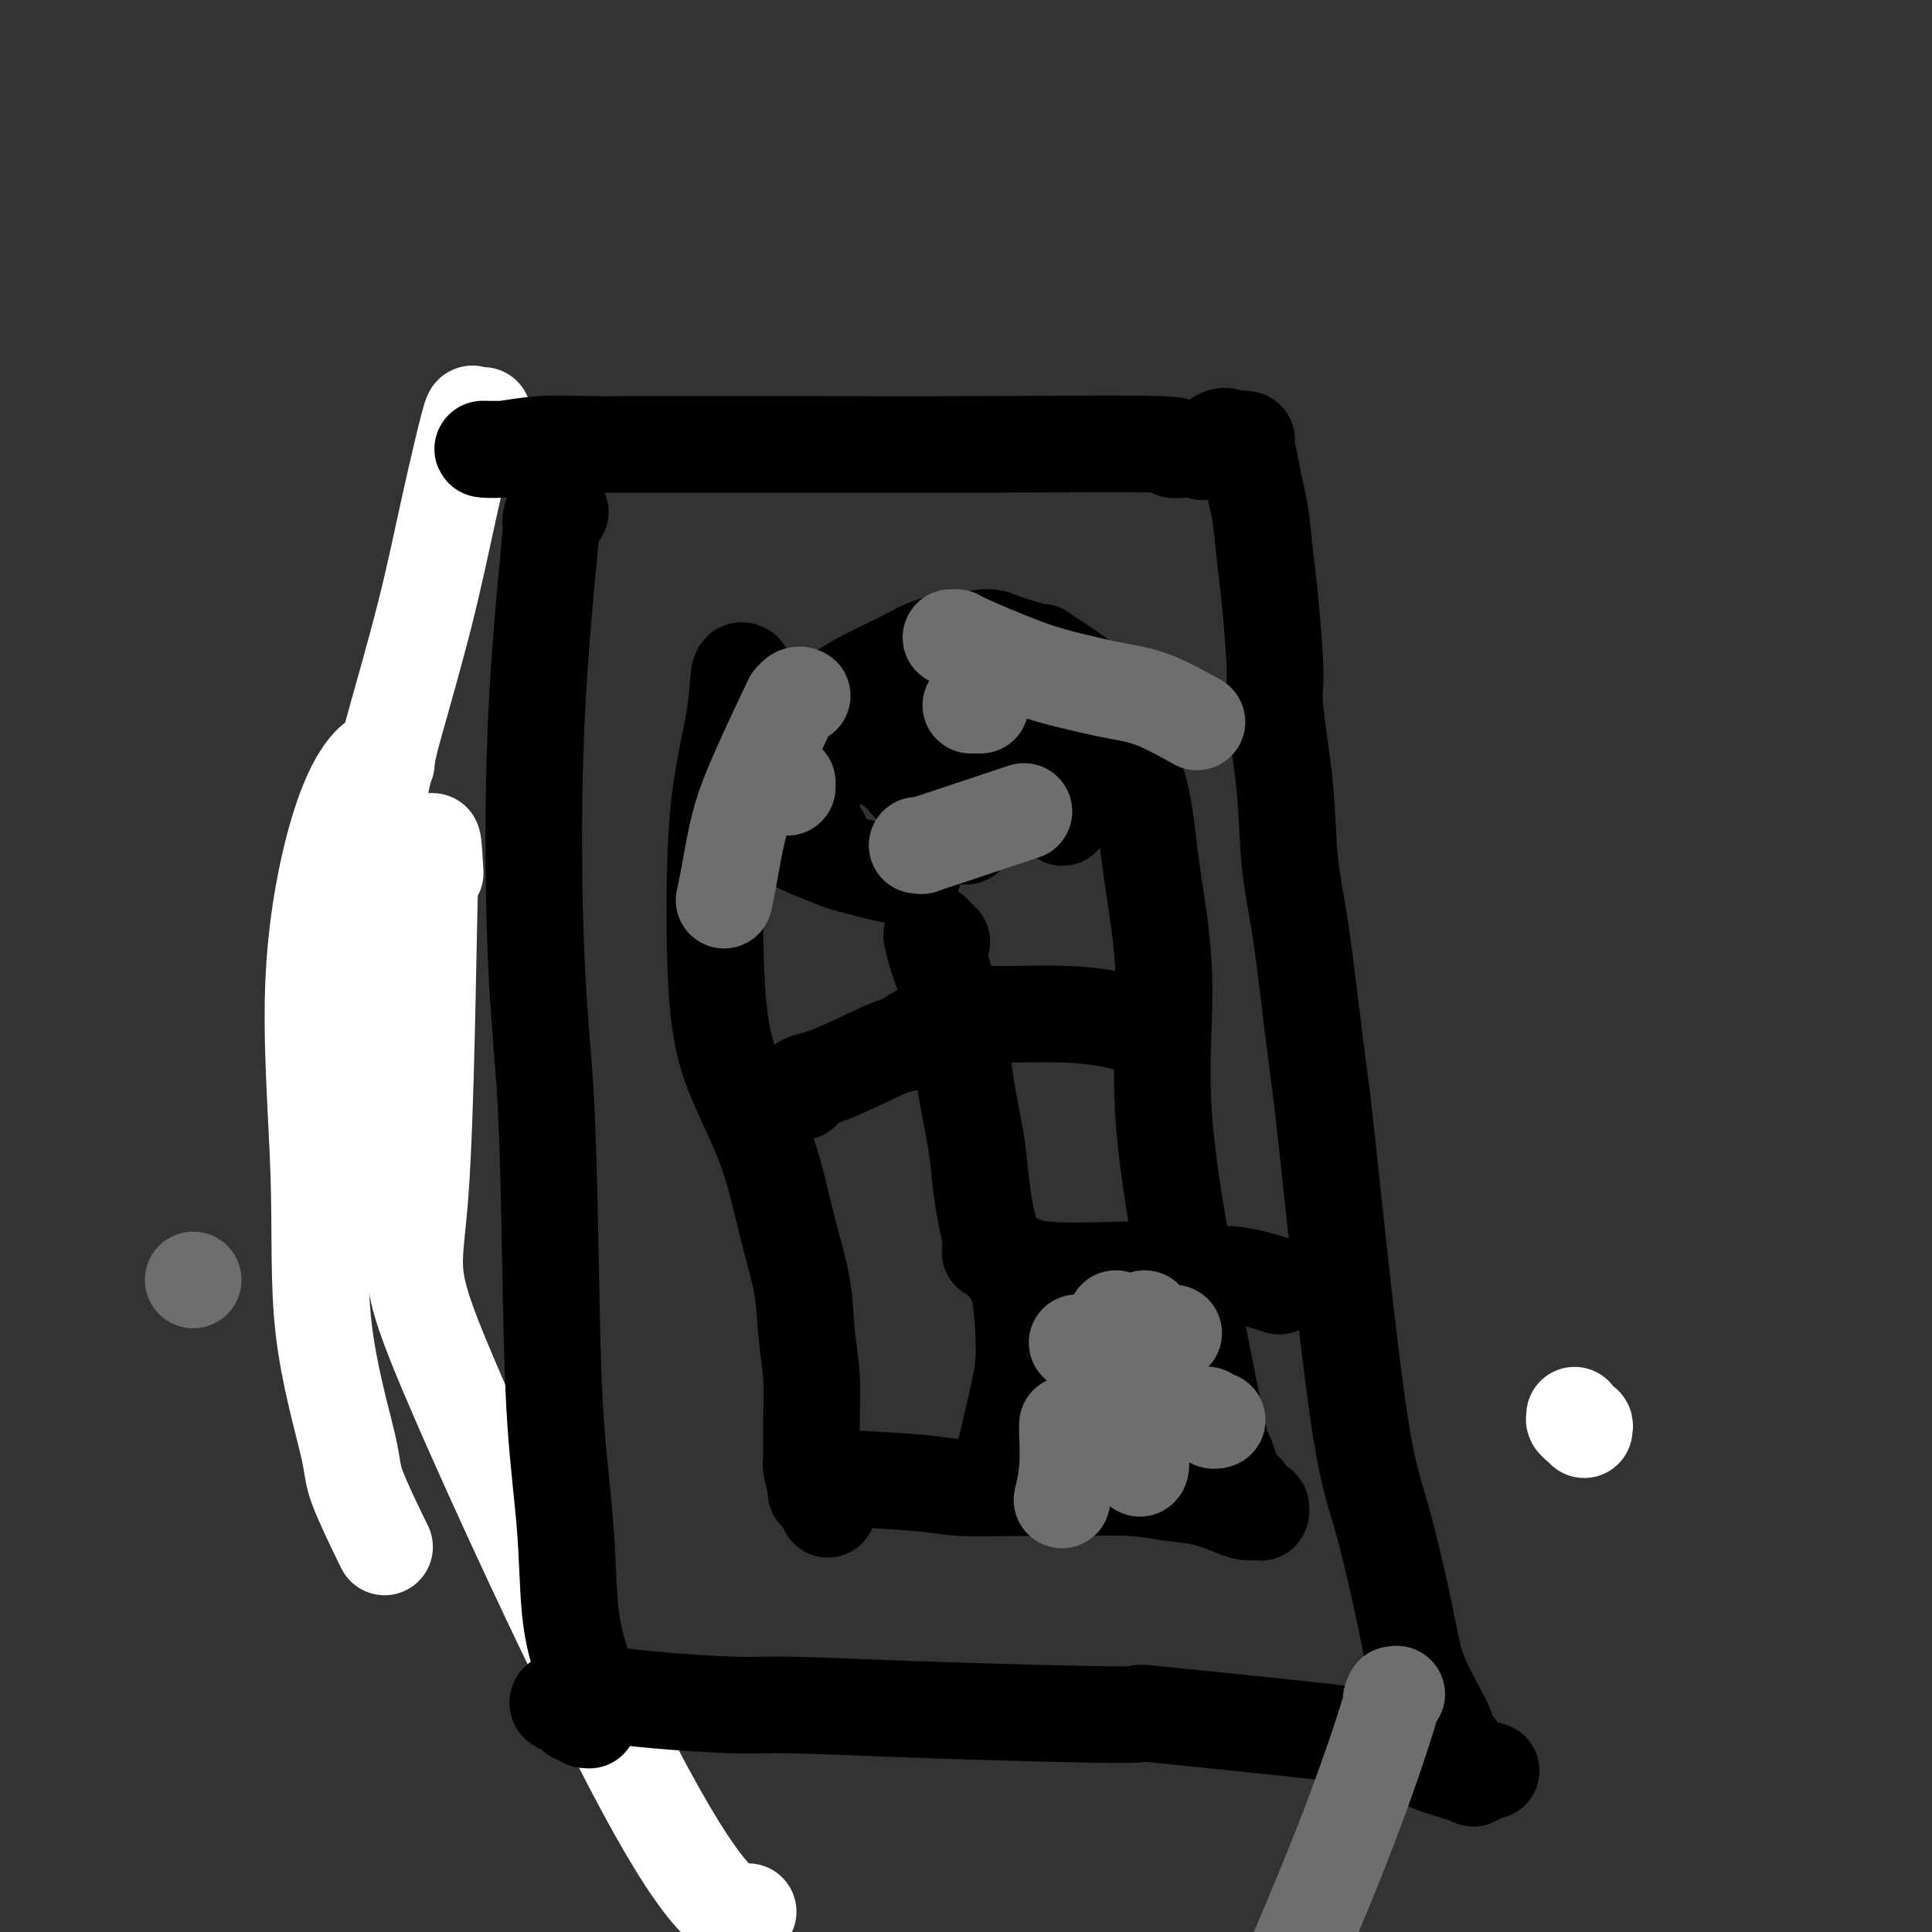
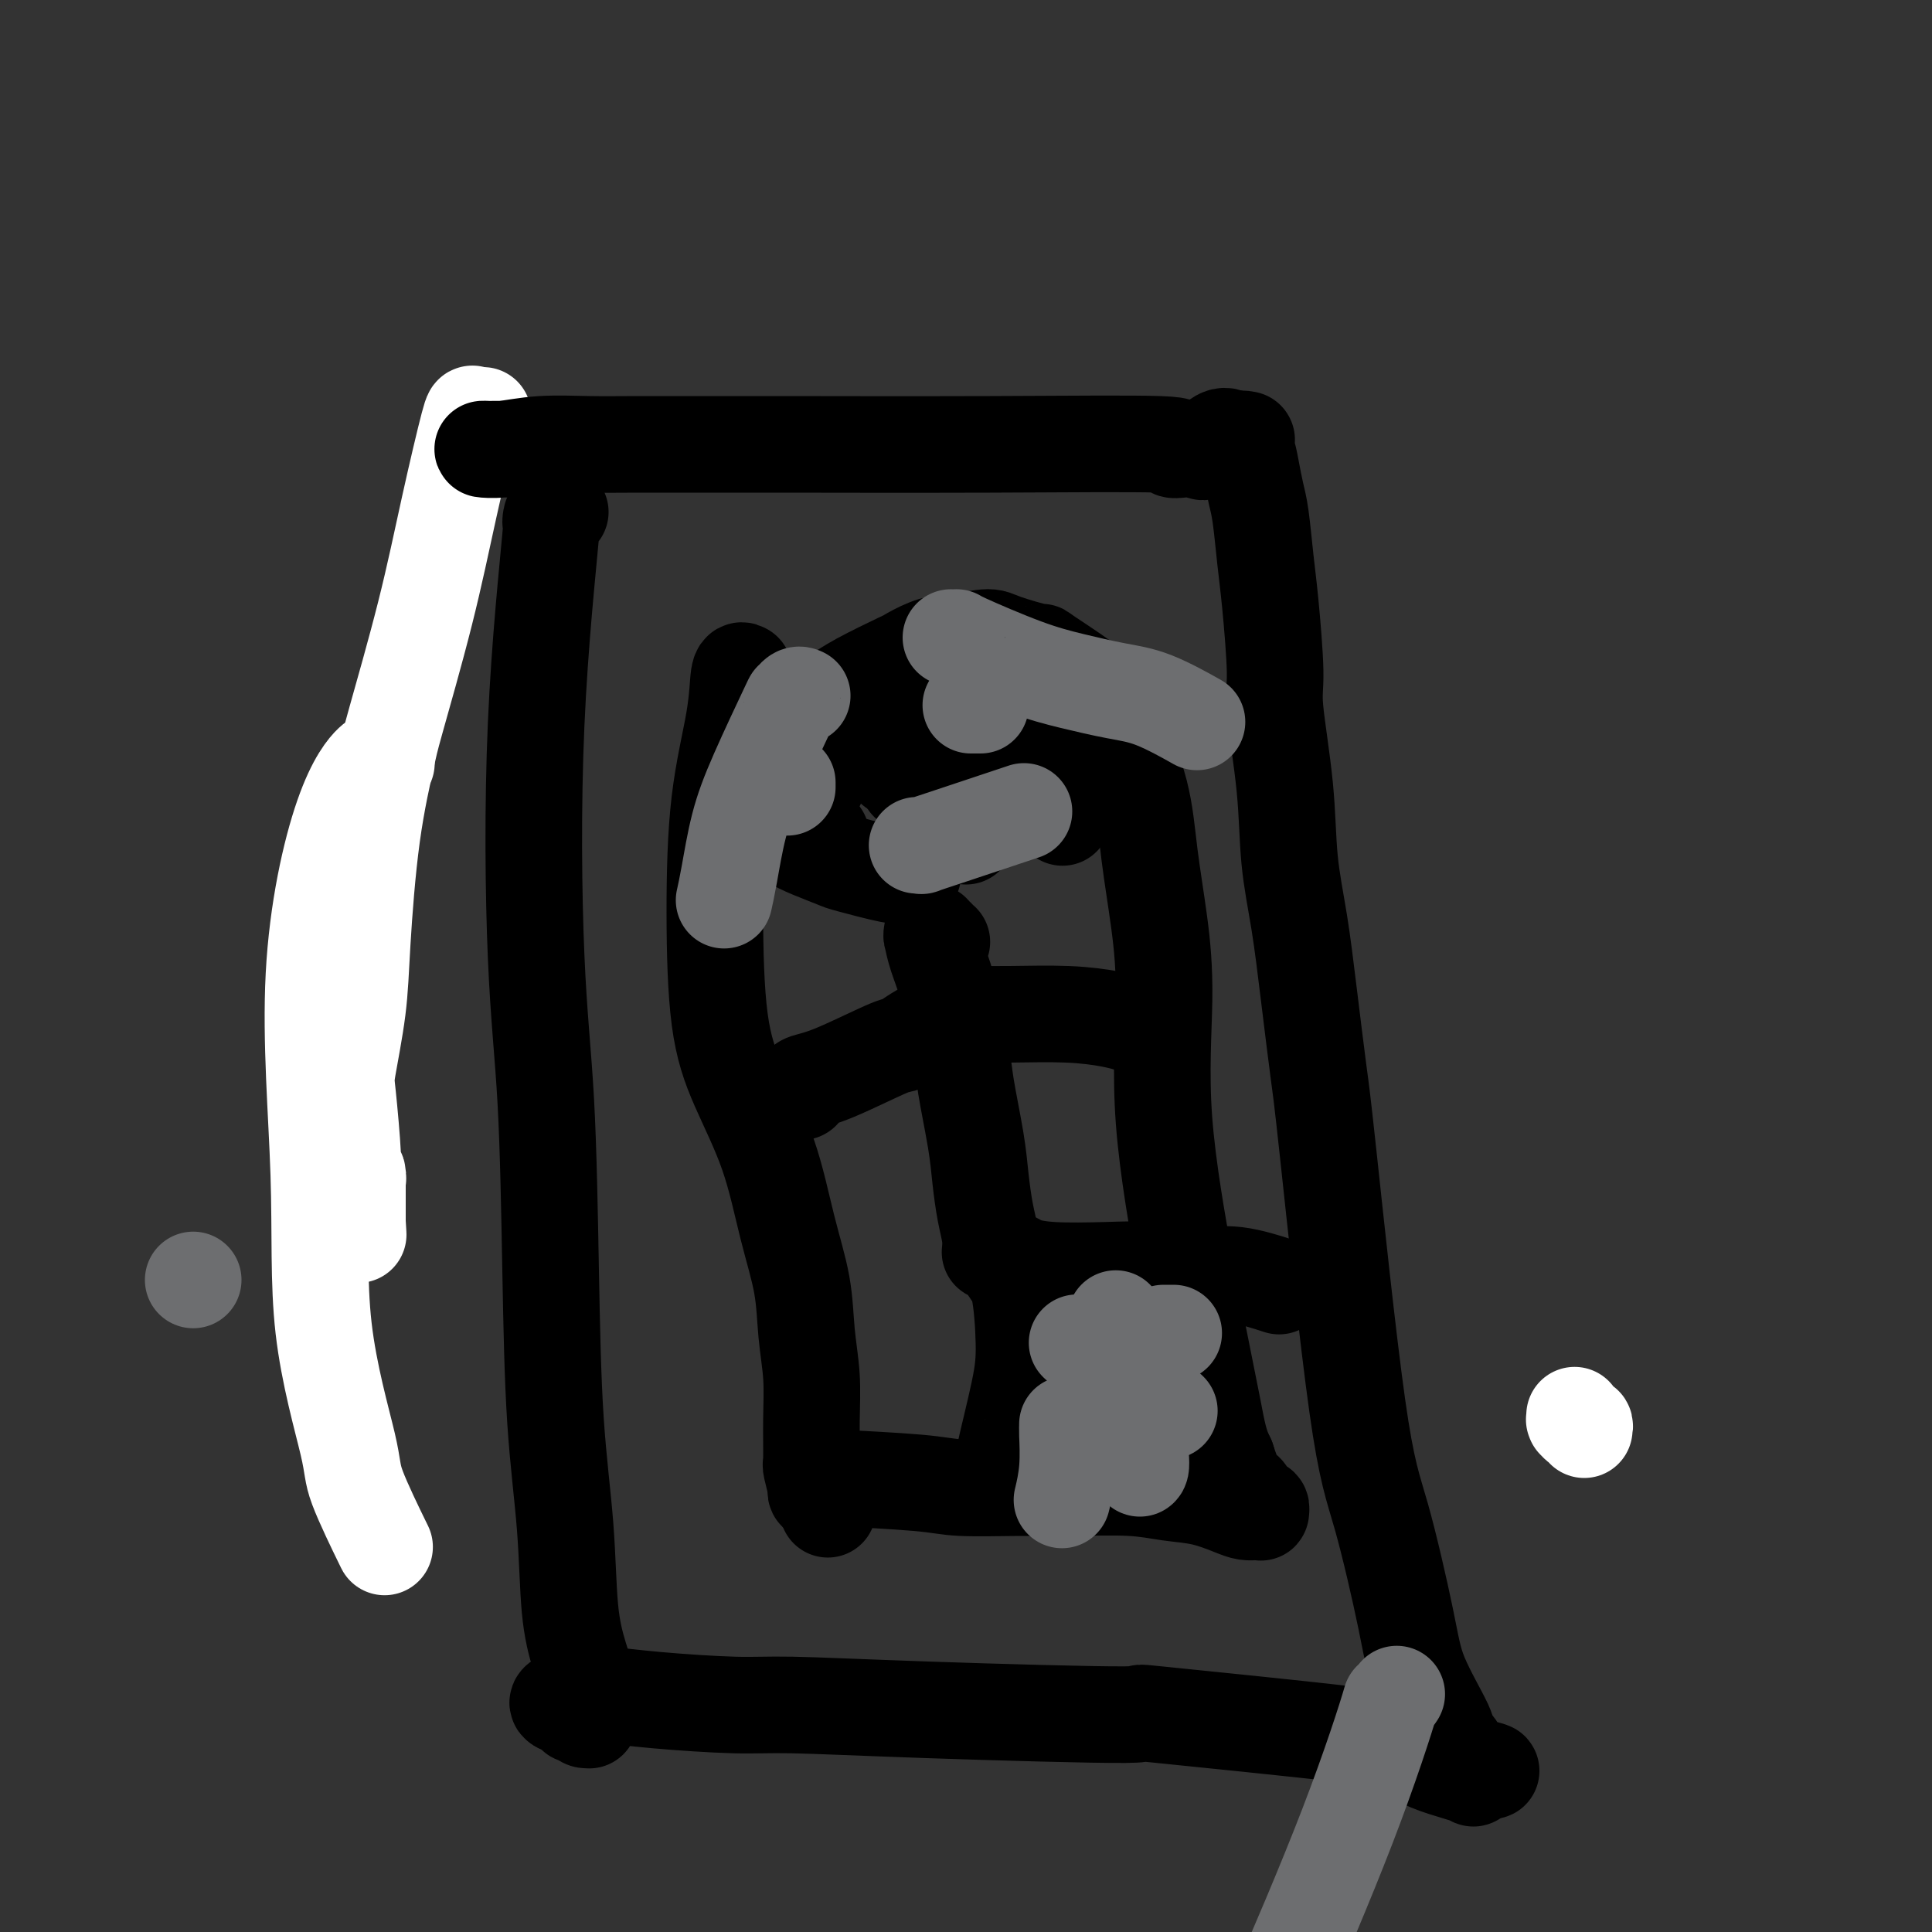
<svg xmlns="http://www.w3.org/2000/svg" viewBox="0 0 400 400" version="1.1">
  <rect x="0" y="0" width="400" height="400" fill="#333333" stroke="none" />
  <g fill="none" stroke="#FFFFFF" stroke-width="20" stroke-linecap="round" stroke-linejoin="round">
    <path d="M328,296c0.083,-0.452 0.166,-0.905 0,-1c-0.166,-0.095 -0.580,0.167 -1,0c-0.420,-0.167 -0.844,-0.763 -1,-1c-0.156,-0.237 -0.042,-0.115 0,0c0.042,0.115 0.011,0.223 0,0c-0.011,-0.223 -0.003,-0.778 0,-1c0.003,-0.222 0.002,-0.111 0,0" />
    <path d="M100,86c-0.315,-0.042 -0.630,-0.083 -1,0c-0.370,0.083 -0.796,0.292 -1,0c-0.204,-0.292 -0.185,-1.083 -1,2c-0.815,3.083 -2.462,10.040 -4,17c-1.538,6.960 -2.965,13.922 -5,22c-2.035,8.078 -4.677,17.273 -6,22c-1.323,4.727 -1.329,4.986 -2,8c-0.671,3.014 -2.009,8.783 -3,16c-0.991,7.217 -1.634,15.882 -2,22c-0.366,6.118 -0.453,9.690 -1,14c-0.547,4.310 -1.554,9.360 -2,12c-0.446,2.640 -0.330,2.872 0,6c0.330,3.128 0.873,9.153 1,12c0.127,2.847 -0.162,2.517 0,3c0.162,0.483 0.775,1.781 1,2c0.225,0.219 0.060,-0.639 0,-1c-0.060,-0.361 -0.016,-0.223 0,0c0.016,0.223 0.004,0.532 0,1c-0.004,0.468 -0.001,1.096 0,2c0.001,0.904 0.000,2.085 0,3c-0.000,0.915 -0.000,1.566 0,2c0.000,0.434 0.000,0.652 0,1c-0.000,0.348 -0.000,0.824 0,1c0.000,0.176 0.000,0.050 0,0c-0.000,-0.050 -0.000,-0.025 0,0" />
    <path d="M74,253c0.310,5.012 0.083,1.542 0,0c-0.083,-1.542 -0.024,-1.155 0,-1c0.024,0.155 0.012,0.077 0,0" />
    <path d="M80,158c-0.863,0.140 -1.726,0.279 -2,0c-0.274,-0.279 0.041,-0.977 -1,0c-1.041,0.977 -3.438,3.630 -6,11c-2.562,7.370 -5.290,19.457 -6,33c-0.710,13.543 0.599,28.541 1,41c0.401,12.459 -0.105,22.377 1,32c1.105,9.623 3.822,18.950 5,24c1.178,5.050 0.817,5.821 2,9c1.183,3.179 3.909,8.765 5,11c1.091,2.235 0.545,1.117 0,0" />
-     <path d="M90,179c0.087,1.508 0.174,3.015 0,0c-0.174,-3.015 -0.609,-10.553 -1,3c-0.391,13.553 -0.737,48.195 -2,65c-1.263,16.805 -3.442,15.772 6,38c9.442,22.228 30.503,67.715 43,90c12.497,22.285 16.428,21.367 18,21c1.572,-0.367 0.786,-0.184 0,0" />
  </g>
  <g fill="none" stroke="#000000" stroke-width="20" stroke-linecap="round" stroke-linejoin="round">
    <path d="M116,106c-0.286,-0.361 -0.572,-0.722 -1,0c-0.428,0.722 -0.998,2.528 -1,2c-0.002,-0.528 0.563,-3.389 0,3c-0.563,6.389 -2.254,22.029 -3,39c-0.746,16.971 -0.547,35.272 0,48c0.547,12.728 1.441,19.882 2,30c0.559,10.118 0.782,23.201 1,35c0.218,11.799 0.430,22.315 1,31c0.570,8.685 1.498,15.538 2,22c0.502,6.462 0.580,12.534 1,17c0.420,4.466 1.184,7.326 2,10c0.816,2.674 1.683,5.161 2,7c0.317,1.839 0.082,3.030 0,4c-0.082,0.970 -0.012,1.720 0,2c0.012,0.280 -0.036,0.089 0,0c0.036,-0.089 0.154,-0.077 0,0c-0.154,0.077 -0.581,0.218 -1,0c-0.419,-0.218 -0.829,-0.794 -1,-1c-0.171,-0.206 -0.102,-0.041 0,0c0.102,0.041 0.238,-0.040 0,0c-0.238,0.040 -0.851,0.203 -1,0c-0.149,-0.203 0.167,-0.772 0,-1c-0.167,-0.228 -0.815,-0.114 -1,0c-0.185,0.114 0.094,0.227 0,0c-0.094,-0.227 -0.561,-0.793 -1,-1c-0.439,-0.207 -0.849,-0.056 -1,0c-0.151,0.056 -0.043,0.016 0,0c0.043,-0.016 0.022,-0.008 0,0" />
    <path d="M116,353c-0.974,-0.377 -0.410,-0.819 0,-1c0.410,-0.181 0.665,-0.102 1,0c0.335,0.102 0.751,0.226 1,0c0.249,-0.226 0.333,-0.803 1,-1c0.667,-0.197 1.919,-0.015 3,0c1.081,0.015 1.992,-0.137 4,0c2.008,0.137 5.114,0.563 10,1c4.886,0.437 11.551,0.884 16,1c4.449,0.116 6.682,-0.098 12,0c5.318,0.098 13.722,0.509 28,1c14.278,0.491 34.431,1.062 41,1c6.569,-0.062 -0.444,-0.757 7,0c7.444,0.757 29.346,2.965 38,4c8.654,1.035 4.062,0.897 3,1c-1.062,0.103 1.408,0.448 4,1c2.592,0.552 5.306,1.312 7,2c1.694,0.688 2.366,1.305 4,2c1.634,0.695 4.229,1.469 6,2c1.771,0.531 2.719,0.818 3,1c0.281,0.182 -0.106,0.259 0,0c0.106,-0.259 0.705,-0.854 1,-1c0.295,-0.146 0.285,0.157 0,0c-0.285,-0.157 -0.846,-0.773 -1,-1c-0.154,-0.227 0.099,-0.065 0,0c-0.099,0.065 -0.549,0.032 -1,0" />
    <path d="M304,366c9.702,1.551 1.956,-0.070 -1,-1c-2.956,-0.930 -1.121,-1.168 -1,-2c0.121,-0.832 -1.471,-2.256 -2,-3c-0.529,-0.744 0.007,-0.807 -1,-3c-1.007,-2.193 -3.555,-6.517 -5,-10c-1.445,-3.483 -1.787,-6.127 -3,-12c-1.213,-5.873 -3.298,-14.977 -5,-21c-1.702,-6.023 -3.022,-8.966 -5,-23c-1.978,-14.034 -4.614,-39.160 -6,-52c-1.386,-12.840 -1.522,-13.394 -2,-17c-0.478,-3.606 -1.299,-10.264 -2,-16c-0.701,-5.736 -1.283,-10.549 -2,-15c-0.717,-4.451 -1.568,-8.541 -2,-13c-0.432,-4.459 -0.444,-9.286 -1,-15c-0.556,-5.714 -1.654,-12.314 -2,-16c-0.346,-3.686 0.062,-4.459 0,-8c-0.062,-3.541 -0.594,-9.850 -1,-14c-0.406,-4.150 -0.686,-6.140 -1,-9c-0.314,-2.860 -0.663,-6.588 -1,-9c-0.337,-2.412 -0.661,-3.508 -1,-5c-0.339,-1.492 -0.694,-3.381 -1,-5c-0.306,-1.619 -0.564,-2.970 -1,-4c-0.436,-1.030 -1.049,-1.740 -1,-2c0.049,-0.260 0.761,-0.070 1,0c0.239,0.070 0.006,0.019 0,0c-0.006,-0.019 0.215,-0.005 0,0c-0.215,0.005 -0.866,0.001 -1,0c-0.134,-0.001 0.247,-0.000 0,0c-0.247,0.000 -1.124,0.000 -2,0" />
    <path d="M255,91c-1.975,-2.023 -3.913,0.918 -5,2c-1.087,1.082 -1.322,0.304 -2,0c-0.678,-0.304 -1.800,-0.134 -3,0c-1.200,0.134 -2.480,0.232 -2,0c0.480,-0.232 2.718,-0.794 -3,-1c-5.718,-0.206 -19.393,-0.055 -35,0c-15.607,0.055 -33.148,0.014 -43,0c-9.852,-0.014 -12.017,0.000 -16,0c-3.983,-0.000 -9.783,-0.014 -14,0c-4.217,0.014 -6.849,0.056 -10,0c-3.151,-0.056 -6.820,-0.211 -10,0c-3.180,0.211 -5.871,0.789 -8,1c-2.129,0.211 -3.698,0.057 -4,0c-0.302,-0.057 0.661,-0.015 1,0c0.339,0.015 0.053,0.004 1,0c0.947,-0.004 3.128,-0.001 4,0c0.872,0.001 0.436,0.001 0,0" />
    <path d="M154,139c-0.392,-0.226 -0.783,-0.453 -1,1c-0.217,1.453 -0.258,4.584 -1,9c-0.742,4.416 -2.183,10.116 -3,17c-0.817,6.884 -1.009,14.952 -1,23c0.009,8.048 0.219,16.077 1,22c0.781,5.923 2.131,9.739 4,14c1.869,4.261 4.256,8.965 6,14c1.744,5.035 2.845,10.401 4,15c1.155,4.599 2.362,8.431 3,12c0.638,3.569 0.706,6.875 1,10c0.294,3.125 0.815,6.068 1,9c0.185,2.932 0.036,5.854 0,9c-0.036,3.146 0.043,6.518 0,8c-0.043,1.482 -0.207,1.076 0,2c0.207,0.924 0.787,3.180 1,4c0.213,0.820 0.061,0.206 0,0c-0.061,-0.206 -0.031,-0.003 0,0c0.031,0.003 0.065,-0.195 0,0c-0.065,0.195 -0.227,0.784 0,1c0.227,0.216 0.844,0.058 1,0c0.156,-0.058 -0.150,-0.016 0,0c0.150,0.016 0.757,0.004 1,0c0.243,-0.004 0.121,-0.002 0,0" />
    <path d="M171,309c0.774,6.713 0.208,1.996 0,0c-0.208,-1.996 -0.057,-1.270 0,-1c0.057,0.270 0.021,0.083 0,0c-0.021,-0.083 -0.027,-0.061 0,0c0.027,0.061 0.085,0.163 0,0c-0.085,-0.163 -0.315,-0.590 0,-1c0.315,-0.410 1.175,-0.804 1,-1c-0.175,-0.196 -1.386,-0.196 2,0c3.386,0.196 11.369,0.588 16,1c4.631,0.412 5.909,0.846 9,1c3.091,0.154 7.994,0.029 12,0c4.006,-0.029 7.114,0.037 11,0c3.886,-0.037 8.550,-0.178 12,0c3.450,0.178 5.687,0.675 8,1c2.313,0.325 4.700,0.479 7,1c2.300,0.521 4.511,1.408 6,2c1.489,0.592 2.257,0.887 3,1c0.743,0.113 1.463,0.044 2,0c0.537,-0.044 0.891,-0.064 1,0c0.109,0.064 -0.026,0.211 0,0c0.026,-0.211 0.215,-0.781 0,-1c-0.215,-0.219 -0.834,-0.087 -1,0c-0.166,0.087 0.121,0.128 0,0c-0.121,-0.128 -0.651,-0.426 -1,-1c-0.349,-0.574 -0.517,-1.424 -1,-2c-0.483,-0.576 -1.281,-0.879 -2,-2c-0.719,-1.121 -1.360,-3.061 -2,-5" />
    <path d="M254,302c-1.535,-3.061 -1.871,-5.215 -3,-11c-1.129,-5.785 -3.051,-15.202 -4,-20c-0.949,-4.798 -0.926,-4.977 -2,-11c-1.074,-6.023 -3.244,-17.890 -4,-28c-0.756,-10.110 -0.097,-18.464 0,-25c0.097,-6.536 -0.366,-11.255 -1,-16c-0.634,-4.745 -1.437,-9.518 -2,-14c-0.563,-4.482 -0.887,-8.674 -2,-13c-1.113,-4.326 -3.016,-8.787 -4,-12c-0.984,-3.213 -1.050,-5.177 -4,-8c-2.950,-2.823 -8.784,-6.504 -11,-8c-2.216,-1.496 -0.815,-0.808 -2,-1c-1.185,-0.192 -4.955,-1.265 -7,-2c-2.045,-0.735 -2.363,-1.132 -4,-1c-1.637,0.132 -4.593,0.792 -6,1c-1.407,0.208 -1.265,-0.037 -2,0c-0.735,0.037 -2.348,0.355 -4,1c-1.652,0.645 -3.344,1.616 -4,2c-0.656,0.384 -0.274,0.179 -2,1c-1.726,0.821 -5.558,2.668 -8,4c-2.442,1.332 -3.495,2.150 -5,3c-1.505,0.850 -3.461,1.730 -6,3c-2.539,1.270 -5.660,2.928 -7,4c-1.340,1.072 -0.899,1.558 -1,2c-0.101,0.442 -0.743,0.841 -1,1c-0.257,0.159 -0.128,0.080 0,0" />
    <path d="M210,305c0.121,0.009 0.243,0.018 0,0c-0.243,-0.018 -0.849,-0.062 -1,0c-0.151,0.062 0.153,0.230 0,0c-0.153,-0.230 -0.763,-0.860 -1,-1c-0.237,-0.140 -0.101,0.209 0,0c0.101,-0.209 0.169,-0.976 0,-1c-0.169,-0.024 -0.574,0.697 0,-2c0.574,-2.697 2.125,-8.811 3,-13c0.875,-4.189 1.072,-6.453 1,-10c-0.072,-3.547 -0.413,-8.377 -1,-11c-0.587,-2.623 -1.421,-3.039 -2,-4c-0.579,-0.961 -0.902,-2.468 -1,-3c-0.098,-0.532 0.029,-0.091 0,0c-0.029,0.091 -0.214,-0.169 0,0c0.214,0.169 0.828,0.767 1,1c0.172,0.233 -0.096,0.101 0,0c0.096,-0.101 0.556,-0.172 1,0c0.444,0.172 0.871,0.586 2,1c1.129,0.414 2.958,0.827 6,1c3.042,0.173 7.296,0.106 11,0c3.704,-0.106 6.857,-0.252 10,0c3.143,0.252 6.275,0.903 9,1c2.725,0.097 5.041,-0.358 8,0c2.959,0.358 6.560,1.531 8,2c1.440,0.469 0.720,0.235 0,0" />
    <path d="M231,279c-0.422,0.000 -0.844,0.000 -1,0c-0.156,0.000 -0.044,0.000 0,0c0.044,-0.000 0.022,0.000 0,0" />
    <path d="M239,290c0.000,-0.423 0.000,-0.845 0,-1c0.000,-0.155 0.000,-0.042 0,0c0.000,0.042 0.000,0.012 0,0c0.000,-0.012 0.000,-0.006 0,0" />
    <path d="M225,292c0.000,0.000 0.000,0.000 0,0c0.000,0.000 0.000,0.000 0,0c0.000,0.000 0.000,0.000 0,0" />
  </g>
  <g fill="none" stroke="#6D6E70" stroke-width="20" stroke-linecap="round" stroke-linejoin="round">
    <path d="M223,278c0.000,0.000 0.100,0.100 0.1,0.1" />
    <path d="M229,295c-0.423,-0.113 -0.845,-0.226 -1,0c-0.155,0.226 -0.042,0.792 0,1c0.042,0.208 0.012,0.060 0,0c-0.012,-0.060 -0.006,-0.030 0,0" />
    <path d="M242,292c0.000,0.000 0.100,0.100 0.1,0.1" />
    <path d="M231,273c0.000,0.000 0.100,0.100 0.1,0.1" />
    <path d="M243,276c-0.453,0.000 -0.906,0.000 -1,0c-0.094,0.000 0.171,0.000 0,0c-0.171,0.000 -0.777,0.000 -1,0c-0.223,0.000 -0.064,0.000 0,0c0.064,0.000 0.032,0.000 0,0" />
-     <path d="M237,273c0.000,0.000 0.000,0.000 0,0c0.000,0.000 0.000,0.000 0,0" />
    <path d="M234,284c-0.016,0.348 -0.032,0.696 0,1c0.032,0.304 0.114,0.565 0,0c-0.114,-0.565 -0.422,-1.956 0,1c0.422,2.956 1.575,10.257 2,14c0.425,3.743 0.121,3.926 0,4c-0.121,0.074 -0.061,0.037 0,0" />
    <path d="M221,295c0.001,-0.110 0.001,-0.219 0,0c-0.001,0.219 -0.004,0.767 0,1c0.004,0.233 0.015,0.151 0,0c-0.015,-0.151 -0.056,-0.370 0,1c0.056,1.370 0.207,4.330 0,7c-0.207,2.670 -0.774,5.048 -1,6c-0.226,0.952 -0.113,0.476 0,0" />
-     <path d="M249,293c-0.091,0.030 -0.182,0.061 0,0c0.182,-0.061 0.636,-0.212 1,0c0.364,0.212 0.636,0.788 1,1c0.364,0.212 0.818,0.061 1,0c0.182,-0.061 0.091,-0.030 0,0" />
-     <path d="M289,351c0.158,-0.225 0.316,-0.451 0,0c-0.316,0.451 -1.106,1.578 -1,1c0.106,-0.578 1.108,-2.860 0,1c-1.108,3.860 -4.326,13.863 -9,26c-4.674,12.137 -10.805,26.410 -15,36c-4.195,9.590 -6.454,14.498 -9,20c-2.546,5.502 -5.378,11.597 -8,17c-2.622,5.403 -5.035,10.115 -6,12c-0.965,1.885 -0.483,0.942 0,0" />
+     <path d="M289,351c0.158,-0.225 0.316,-0.451 0,0c-0.316,0.451 -1.106,1.578 -1,1c-1.108,3.860 -4.326,13.863 -9,26c-4.674,12.137 -10.805,26.410 -15,36c-4.195,9.590 -6.454,14.498 -9,20c-2.546,5.502 -5.378,11.597 -8,17c-2.622,5.403 -5.035,10.115 -6,12c-0.965,1.885 -0.483,0.942 0,0" />
  </g>
  <g fill="none" stroke="#000000" stroke-width="20" stroke-linecap="round" stroke-linejoin="round">
    <path d="M195,195c-0.453,0.121 -0.906,0.242 -1,0c-0.094,-0.242 0.170,-0.849 0,-1c-0.170,-0.151 -0.776,0.152 -1,0c-0.224,-0.152 -0.068,-0.760 0,-1c0.068,-0.240 0.047,-0.114 0,0c-0.047,0.114 -0.120,0.215 0,1c0.120,0.785 0.431,2.254 1,4c0.569,1.746 1.394,3.770 2,6c0.606,2.230 0.992,4.667 1,6c0.008,1.333 -0.363,1.561 0,3c0.363,1.439 1.459,4.089 2,6c0.541,1.911 0.527,3.085 1,6c0.473,2.915 1.433,7.573 2,11c0.567,3.427 0.740,5.623 1,8c0.260,2.377 0.606,4.936 1,7c0.394,2.064 0.837,3.633 1,5c0.163,1.367 0.047,2.534 0,3c-0.047,0.466 -0.023,0.233 0,0" />
    <path d="M166,226c-0.392,0.006 -0.784,0.013 -1,0c-0.216,-0.013 -0.256,-0.044 0,0c0.256,0.044 0.808,0.165 1,0c0.192,-0.165 0.023,-0.616 0,-1c-0.023,-0.384 0.101,-0.703 1,-1c0.899,-0.297 2.574,-0.573 6,-2c3.426,-1.427 8.603,-4.004 11,-5c2.397,-0.996 2.014,-0.411 3,-1c0.986,-0.589 3.342,-2.351 5,-3c1.658,-0.649 2.616,-0.185 3,0c0.384,0.185 0.192,0.093 0,0" />
    <path d="M199,211c0.034,0.113 0.068,0.227 0,0c-0.068,-0.227 -0.237,-0.794 0,-1c0.237,-0.206 0.881,-0.053 1,0c0.119,0.053 -0.286,0.004 1,0c1.286,-0.004 4.265,0.038 8,0c3.735,-0.038 8.228,-0.154 12,0c3.772,0.154 6.823,0.580 9,1c2.177,0.420 3.479,0.834 4,1c0.521,0.166 0.260,0.083 0,0" />
    <path d="M189,181c-0.445,0.001 -0.890,0.002 -1,0c-0.110,-0.002 0.114,-0.008 0,0c-0.114,0.008 -0.566,0.028 -1,0c-0.434,-0.028 -0.850,-0.105 -1,0c-0.150,0.105 -0.035,0.390 -2,0c-1.965,-0.390 -6.009,-1.456 -8,-2c-1.991,-0.544 -1.928,-0.565 -3,-1c-1.072,-0.435 -3.278,-1.284 -5,-2c-1.722,-0.716 -2.960,-1.297 -4,-2c-1.040,-0.703 -1.883,-1.526 -3,-3c-1.117,-1.474 -2.509,-3.597 -3,-5c-0.491,-1.403 -0.080,-2.084 0,-3c0.080,-0.916 -0.171,-2.065 0,-3c0.171,-0.935 0.763,-1.655 1,-2c0.237,-0.345 0.117,-0.314 1,-1c0.883,-0.686 2.767,-2.091 5,-3c2.233,-0.909 4.814,-1.324 7,-2c2.186,-0.676 3.978,-1.612 6,-2c2.022,-0.388 4.275,-0.227 6,0c1.725,0.227 2.921,0.522 5,1c2.079,0.478 5.040,1.141 7,2c1.960,0.859 2.917,1.915 4,3c1.083,1.085 2.290,2.198 3,3c0.710,0.802 0.922,1.293 1,2c0.078,0.707 0.022,1.631 0,2c-0.022,0.369 -0.011,0.185 0,0" />
    <path d="M199,167c0.000,-0.030 0.000,-0.061 0,0c0.000,0.061 0.000,0.212 0,0c-0.000,-0.212 0.000,-0.788 0,-1c0.000,-0.212 0.000,-0.061 0,0c0.000,0.061 0.000,0.030 0,0" />
    <path d="M170,173c-0.866,-0.520 -1.731,-1.040 -2,-1c-0.269,0.040 0.060,0.641 0,0c-0.060,-0.641 -0.507,-2.523 -1,-3c-0.493,-0.477 -1.032,0.450 0,-2c1.032,-2.450 3.636,-8.276 6,-12c2.364,-3.724 4.489,-5.345 7,-7c2.511,-1.655 5.407,-3.344 8,-4c2.593,-0.656 4.883,-0.279 7,0c2.117,0.279 4.063,0.461 6,1c1.937,0.539 3.867,1.434 5,2c1.133,0.566 1.470,0.801 3,2c1.530,1.199 4.252,3.362 6,5c1.748,1.638 2.521,2.751 3,4c0.479,1.249 0.665,2.634 1,4c0.335,1.366 0.821,2.714 1,4c0.179,1.286 0.051,2.510 0,3c-0.051,0.490 -0.026,0.245 0,0" />
    <path d="M207,162c-0.318,-0.046 -0.635,-0.091 -1,0c-0.365,0.091 -0.777,0.319 -1,0c-0.223,-0.319 -0.256,-1.187 -1,0c-0.744,1.187 -2.199,4.427 -3,6c-0.801,1.573 -0.947,1.480 -1,2c-0.053,0.520 -0.014,1.655 0,2c0.014,0.345 0.004,-0.099 0,0c-0.004,0.099 -0.001,0.743 0,1c0.001,0.257 0.001,0.129 0,0" />
    <path d="M189,162c-0.422,0.000 -0.844,0.000 -1,0c-0.156,0.000 -0.044,0.000 0,0c0.044,0.000 0.022,0.000 0,0" />
    <path d="M187,160c-0.452,-0.423 -0.905,-0.845 -1,-1c-0.095,-0.155 0.167,-0.042 0,0c-0.167,0.042 -0.762,0.012 -1,0c-0.238,-0.012 -0.119,-0.006 0,0" />
  </g>
  <g fill="none" stroke="#6D6E70" stroke-width="20" stroke-linecap="round" stroke-linejoin="round">
    <path d="M163,163c0.000,-0.422 0.000,-0.844 0,-1c0.000,-0.156 0.000,-0.044 0,0c0.000,0.044 0.000,0.022 0,0" />
    <path d="M203,146c-0.452,0.000 -0.905,0.000 -1,0c-0.095,0.000 0.167,0.000 0,0c-0.167,0.000 -0.762,0.000 -1,0c-0.238,0.000 -0.119,0.000 0,0" />
    <path d="M190,175c-0.010,0.001 -0.020,0.001 0,0c0.020,-0.001 0.069,-0.004 0,0c-0.069,0.004 -0.257,0.015 0,0c0.257,-0.015 0.959,-0.057 1,0c0.041,0.057 -0.577,0.211 0,0c0.577,-0.211 2.351,-0.789 6,-2c3.649,-1.211 9.175,-3.057 12,-4c2.825,-0.943 2.950,-0.984 3,-1c0.050,-0.016 0.025,-0.008 0,0" />
    <path d="M166,144c0.080,0.037 0.160,0.075 0,0c-0.160,-0.075 -0.560,-0.261 -1,0c-0.440,0.261 -0.919,0.971 -1,1c-0.081,0.029 0.237,-0.622 -1,2c-1.237,2.622 -4.030,8.518 -6,13c-1.970,4.482 -3.116,7.552 -4,11c-0.884,3.448 -1.507,7.274 -2,10c-0.493,2.726 -0.855,4.350 -1,5c-0.145,0.650 -0.072,0.325 0,0" />
    <path d="M197,132c0.036,0.001 0.071,0.003 0,0c-0.071,-0.003 -0.249,-0.009 0,0c0.249,0.009 0.924,0.033 1,0c0.076,-0.033 -0.448,-0.125 2,1c2.448,1.125 7.869,3.465 12,5c4.131,1.535 6.972,2.265 10,3c3.028,0.735 6.245,1.475 9,2c2.755,0.525 5.049,0.834 8,2c2.951,1.166 6.557,3.190 8,4c1.443,0.810 0.721,0.405 0,0" />
    <path d="M40,265c0.000,0.000 0.000,0.000 0,0c0.000,0.000 0.000,0.000 0,0" />
  </g>
</svg>